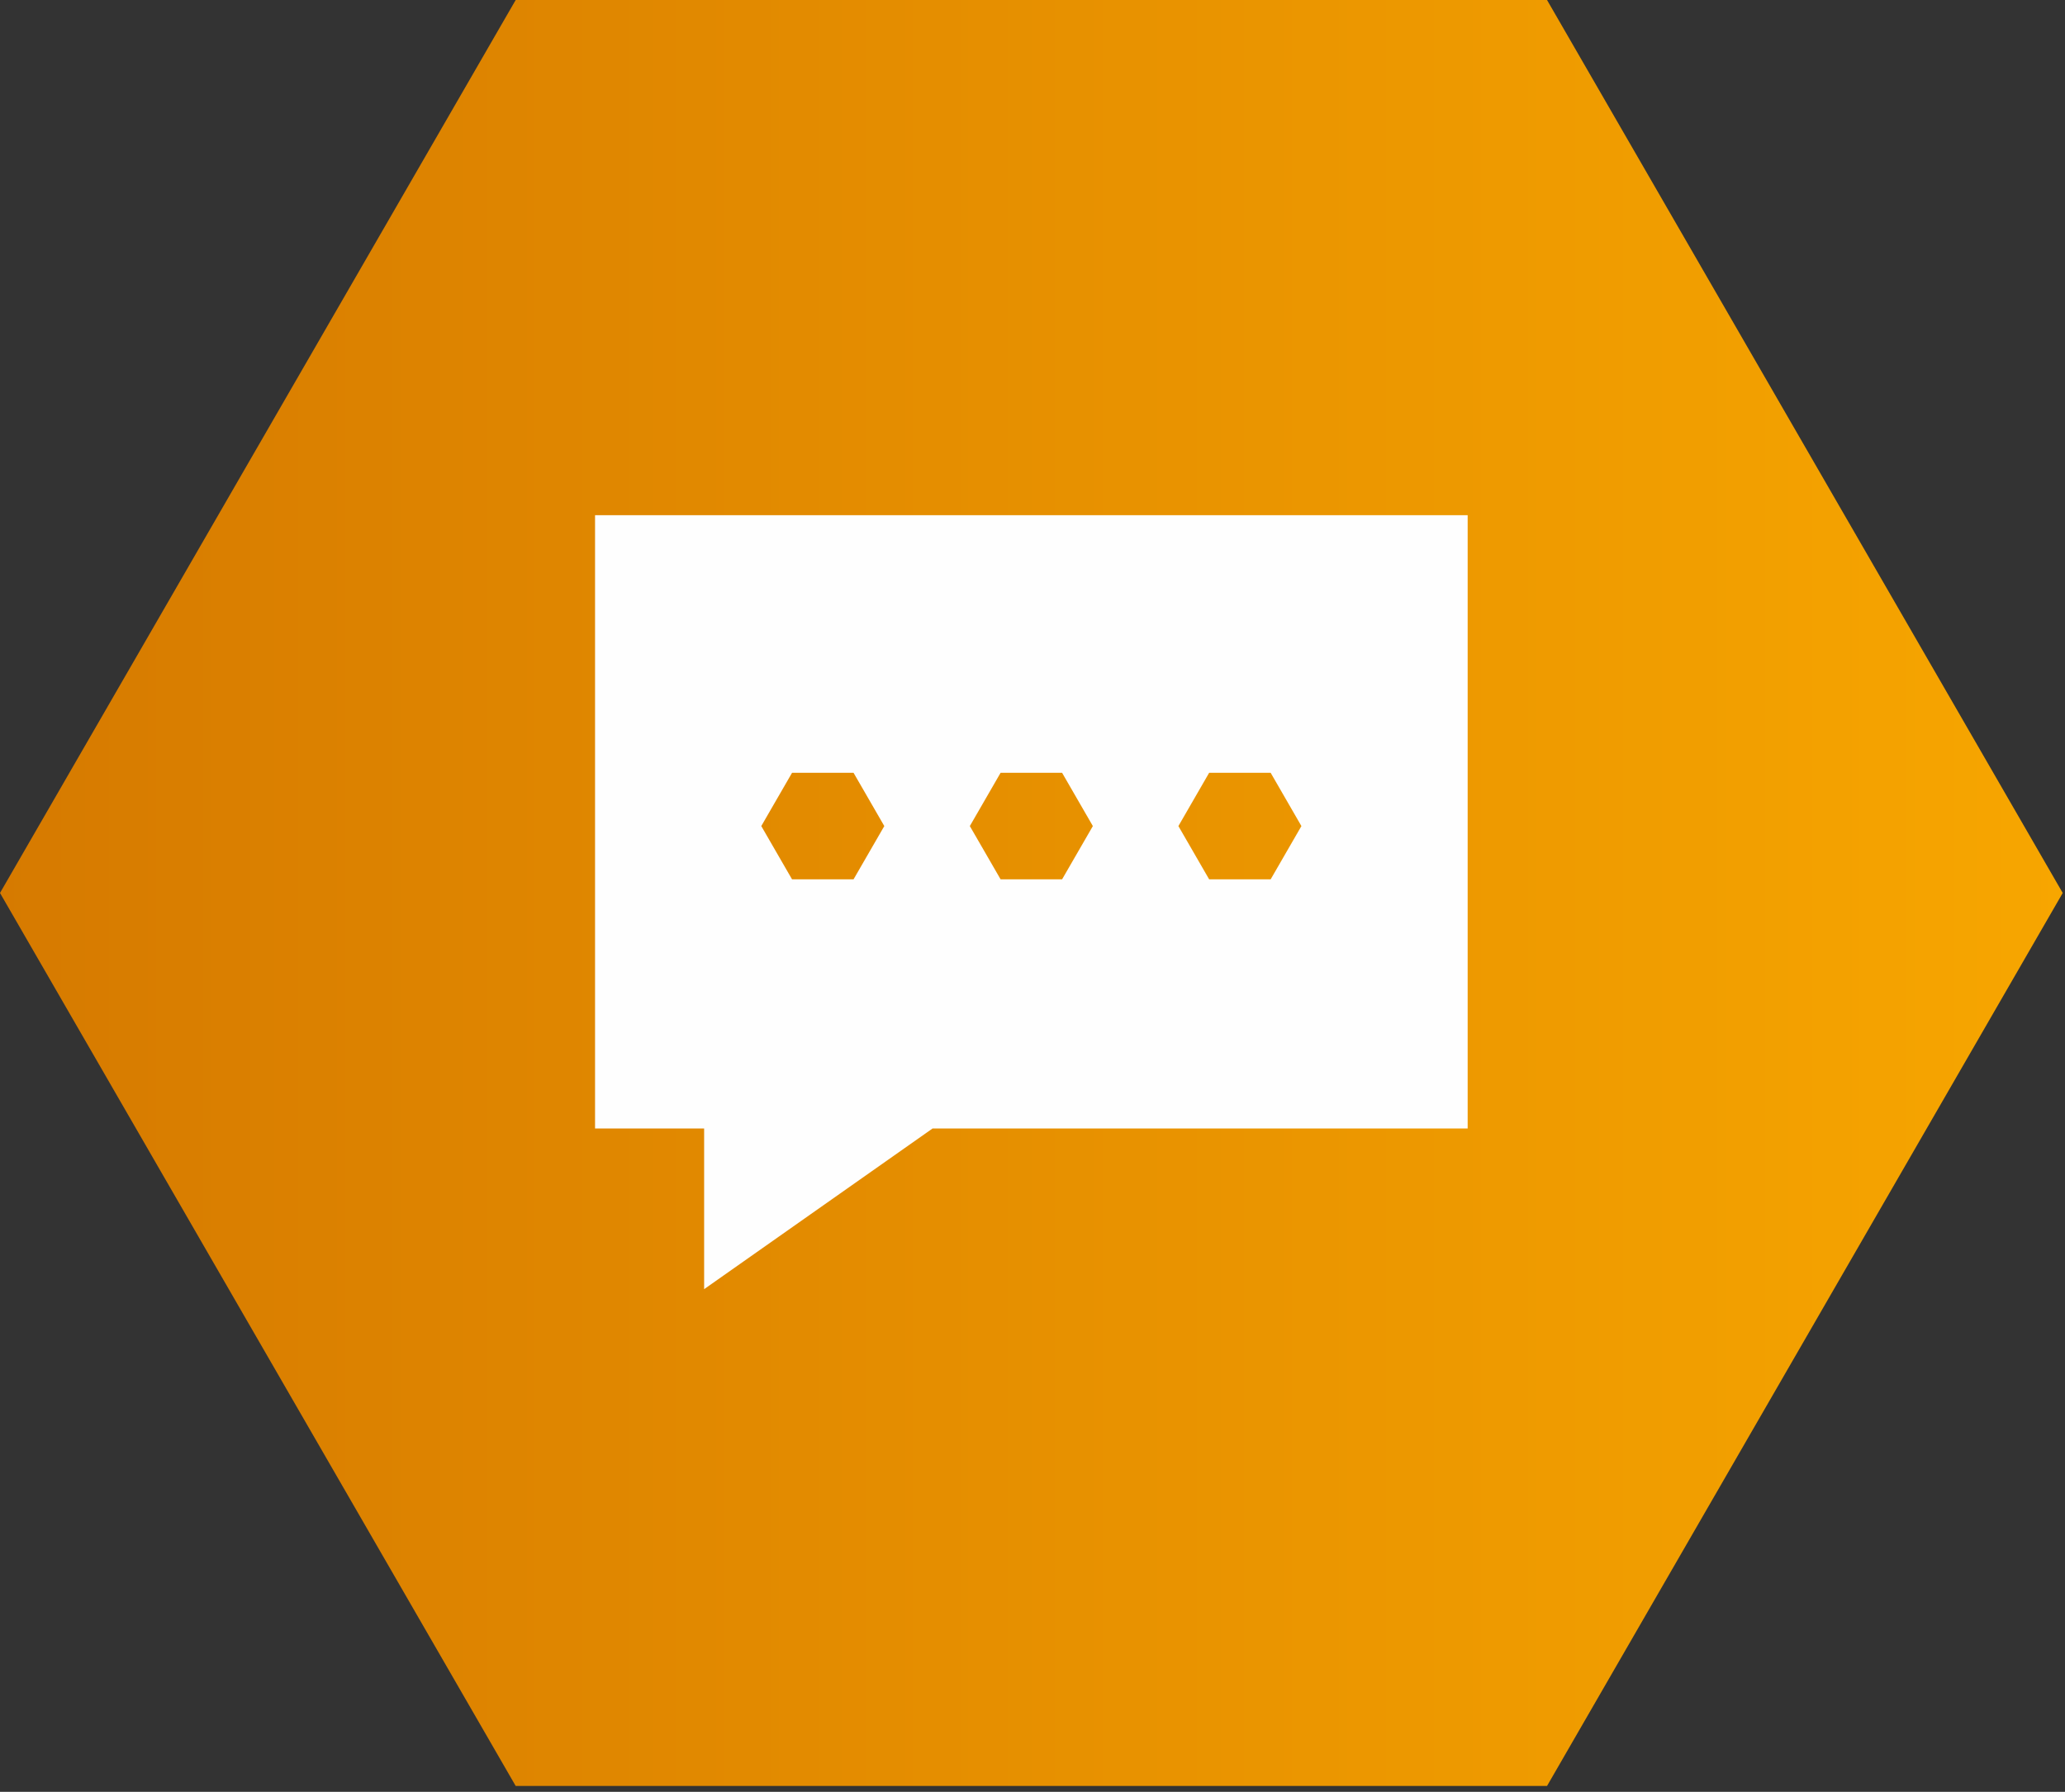
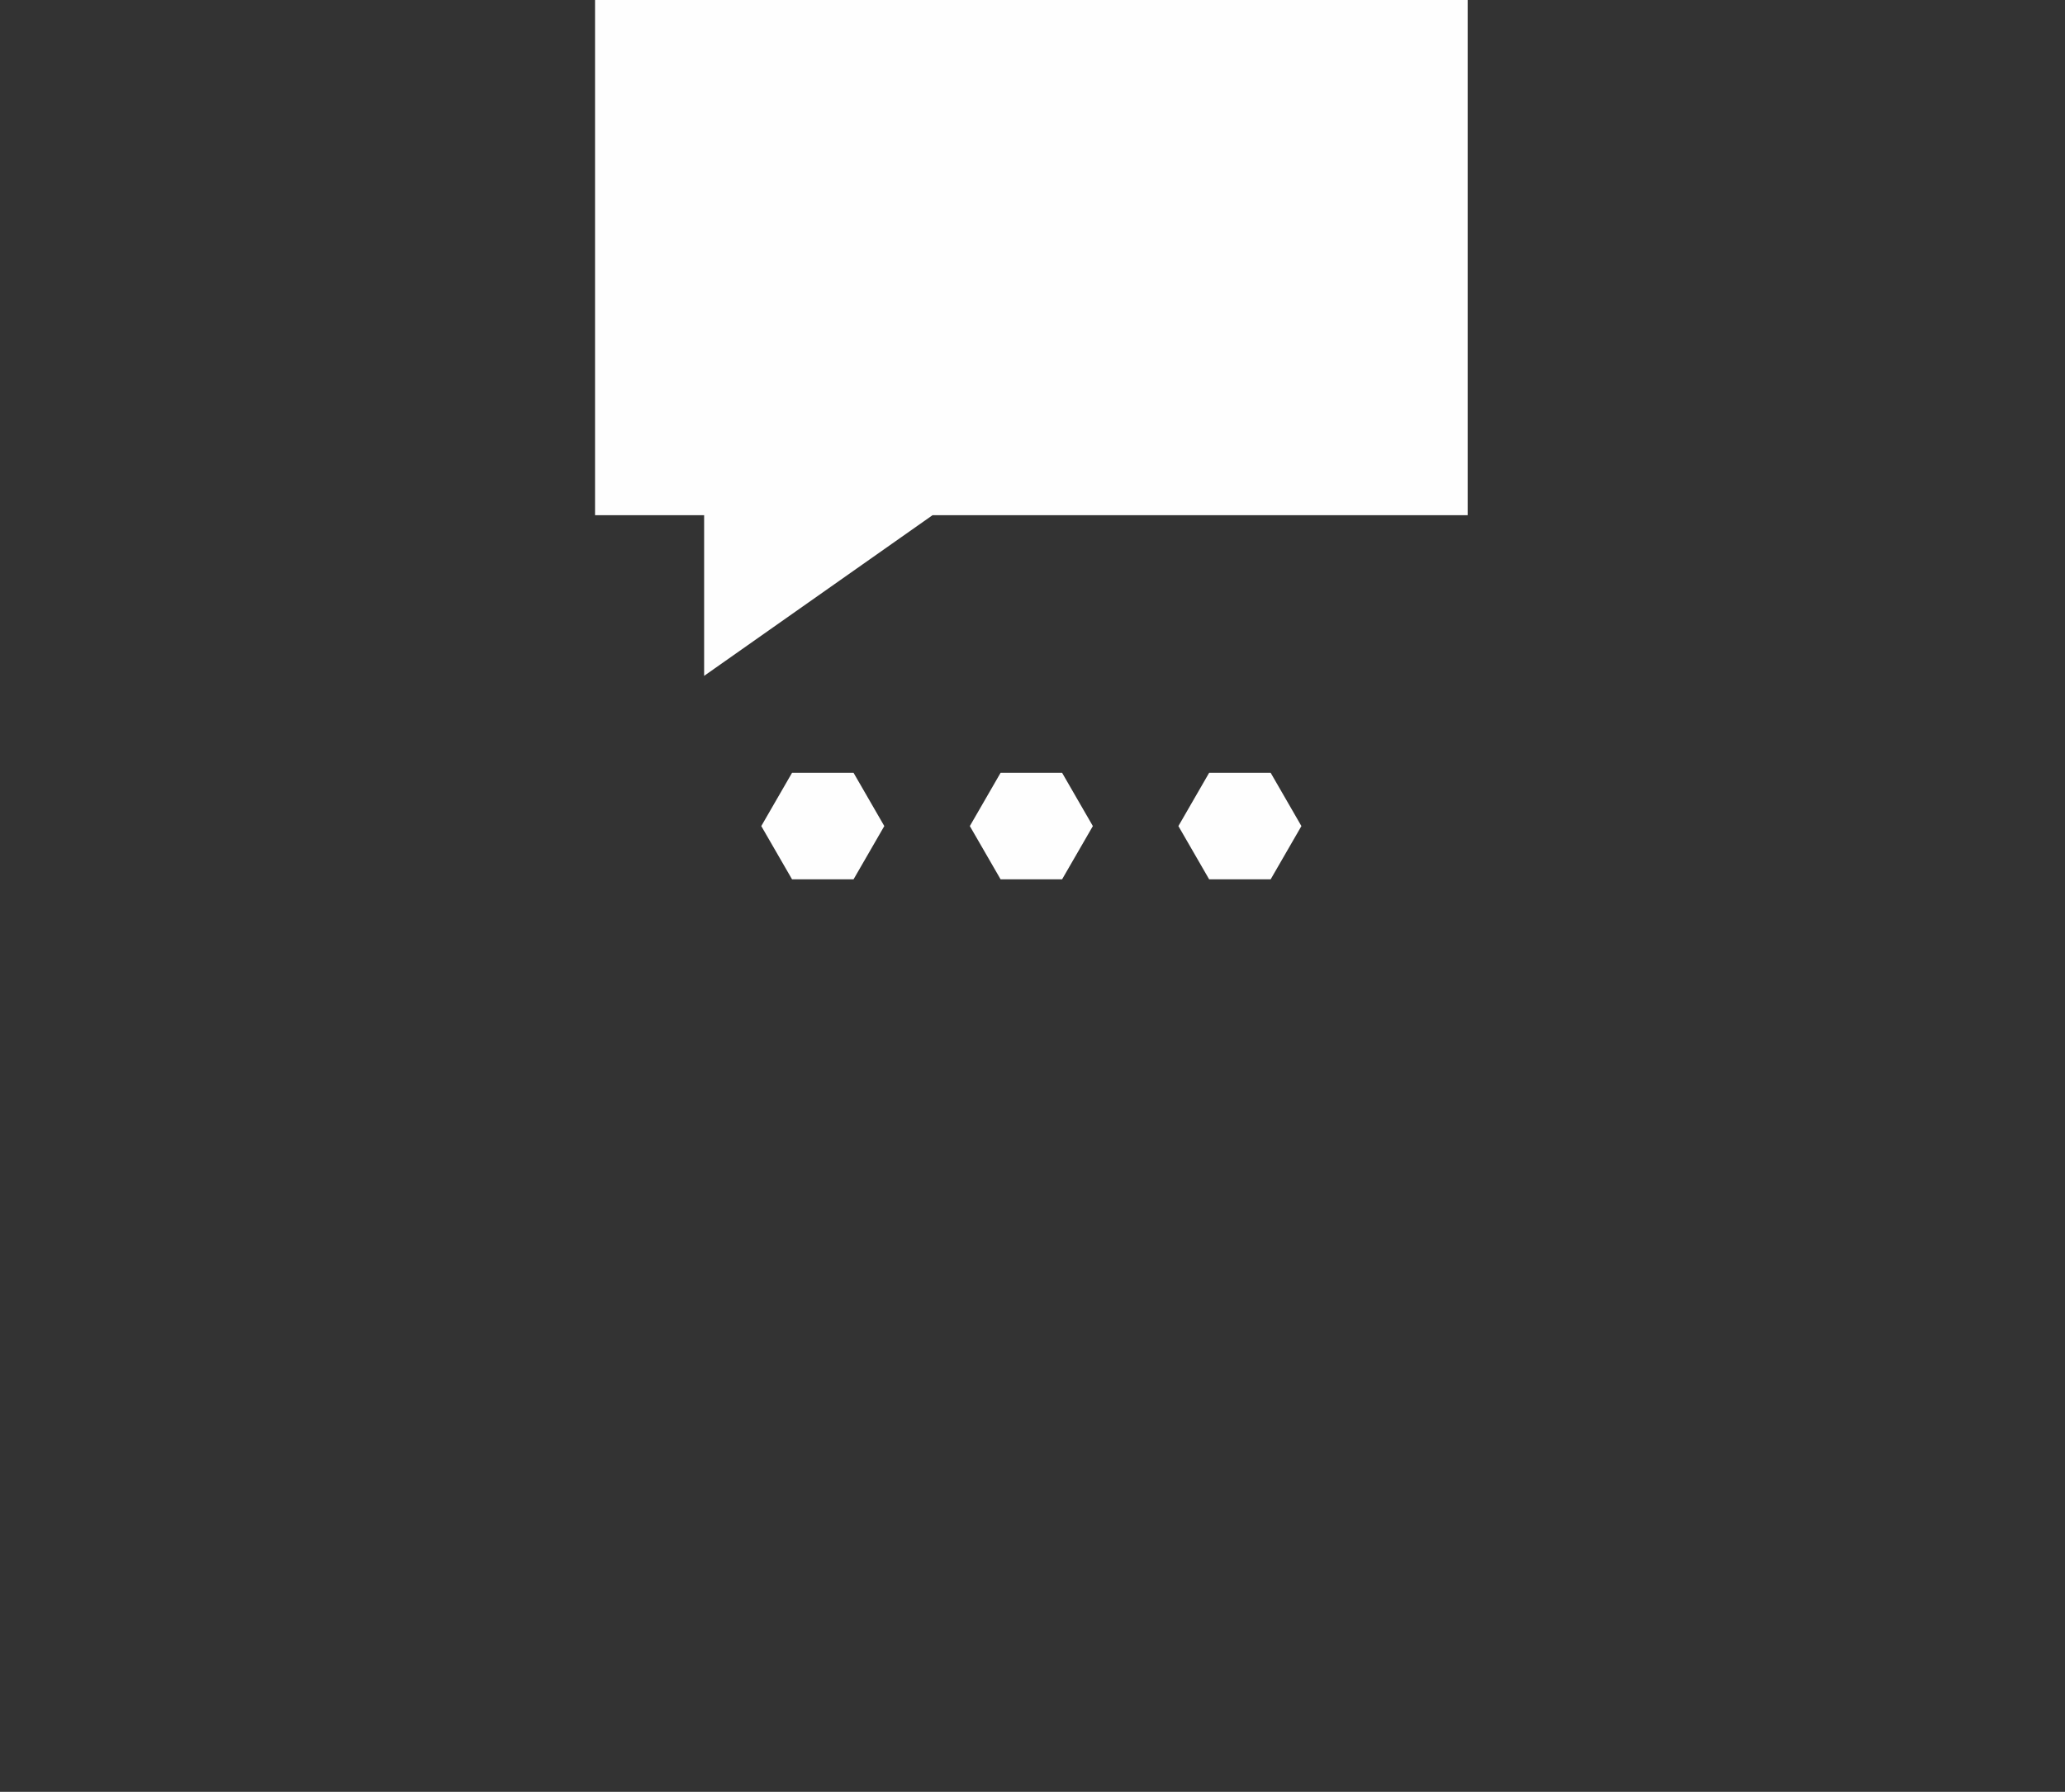
<svg xmlns="http://www.w3.org/2000/svg" viewBox="0 0 159 138">
  <rect x="0" y="0" width="159" height="138" fill="#333333" stroke="none" />
  <defs>
    <linearGradient x1="0%" y1="50%" x2="100%" y2="50%" id="a">
      <stop stop-color="#D67A00" offset="0%" />
      <stop stop-color="#F7A600" offset="100%" />
    </linearGradient>
  </defs>
  <g fill="none" fill-rule="evenodd">
-     <path d="M39.706.455L0 69.227 39.706 138h79.412l39.706-68.773L119.118.455z" transform="translate(0 -.454)" fill="url(#a)" />
-     <path d="M45.817 39.677v47.234h8.399v12.375l17.589-12.375h41.201v-47.234h-67.189zm19.904 28.044h-4.736l-2.368-4.101 2.368-4.102h4.736l2.368 4.102-2.368 4.101zm16.058 0h-4.736l-2.368-4.101 2.368-4.102h4.736l2.368 4.102-2.368 4.101zm16.059 0h-4.737l-2.367-4.101 2.367-4.102h4.737l2.367 4.102-2.367 4.101z" fill="#FEFEFE" />
+     <path d="M45.817 39.677h8.399v12.375l17.589-12.375h41.201v-47.234h-67.189zm19.904 28.044h-4.736l-2.368-4.101 2.368-4.102h4.736l2.368 4.102-2.368 4.101zm16.058 0h-4.736l-2.368-4.101 2.368-4.102h4.736l2.368 4.102-2.368 4.101zm16.059 0h-4.737l-2.367-4.101 2.367-4.102h4.737l2.367 4.102-2.367 4.101z" fill="#FEFEFE" />
  </g>
</svg>